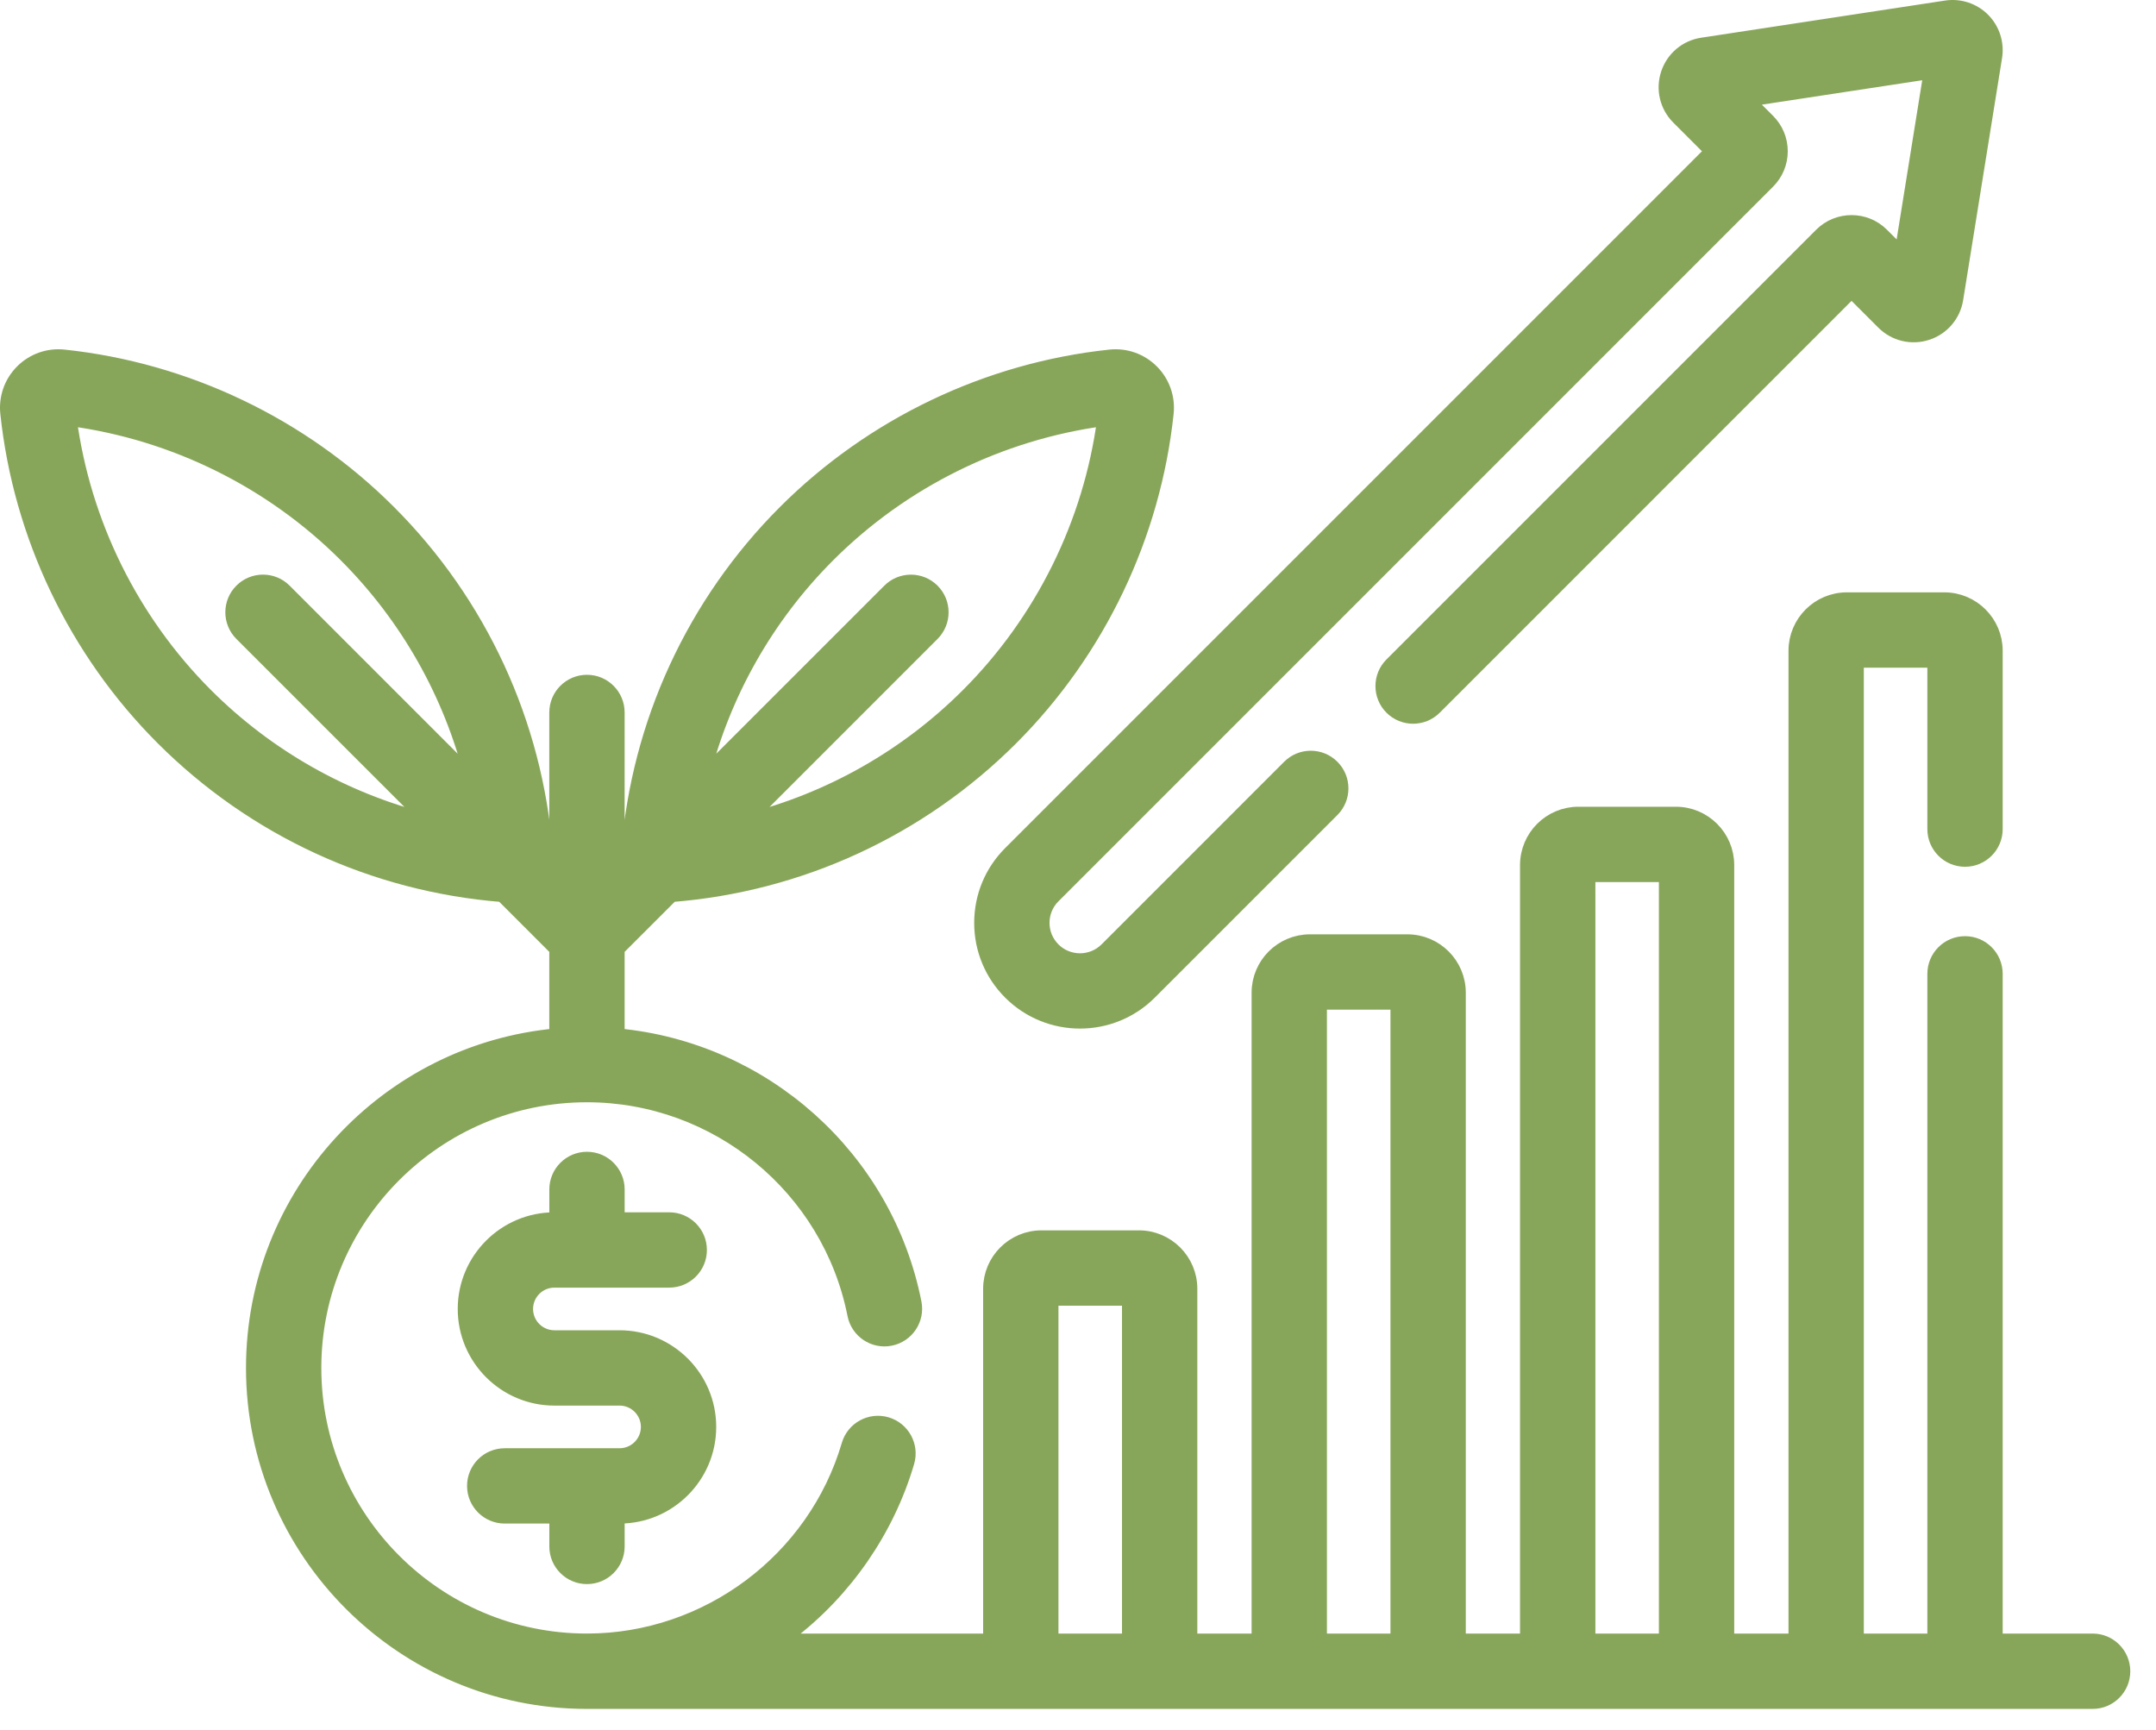
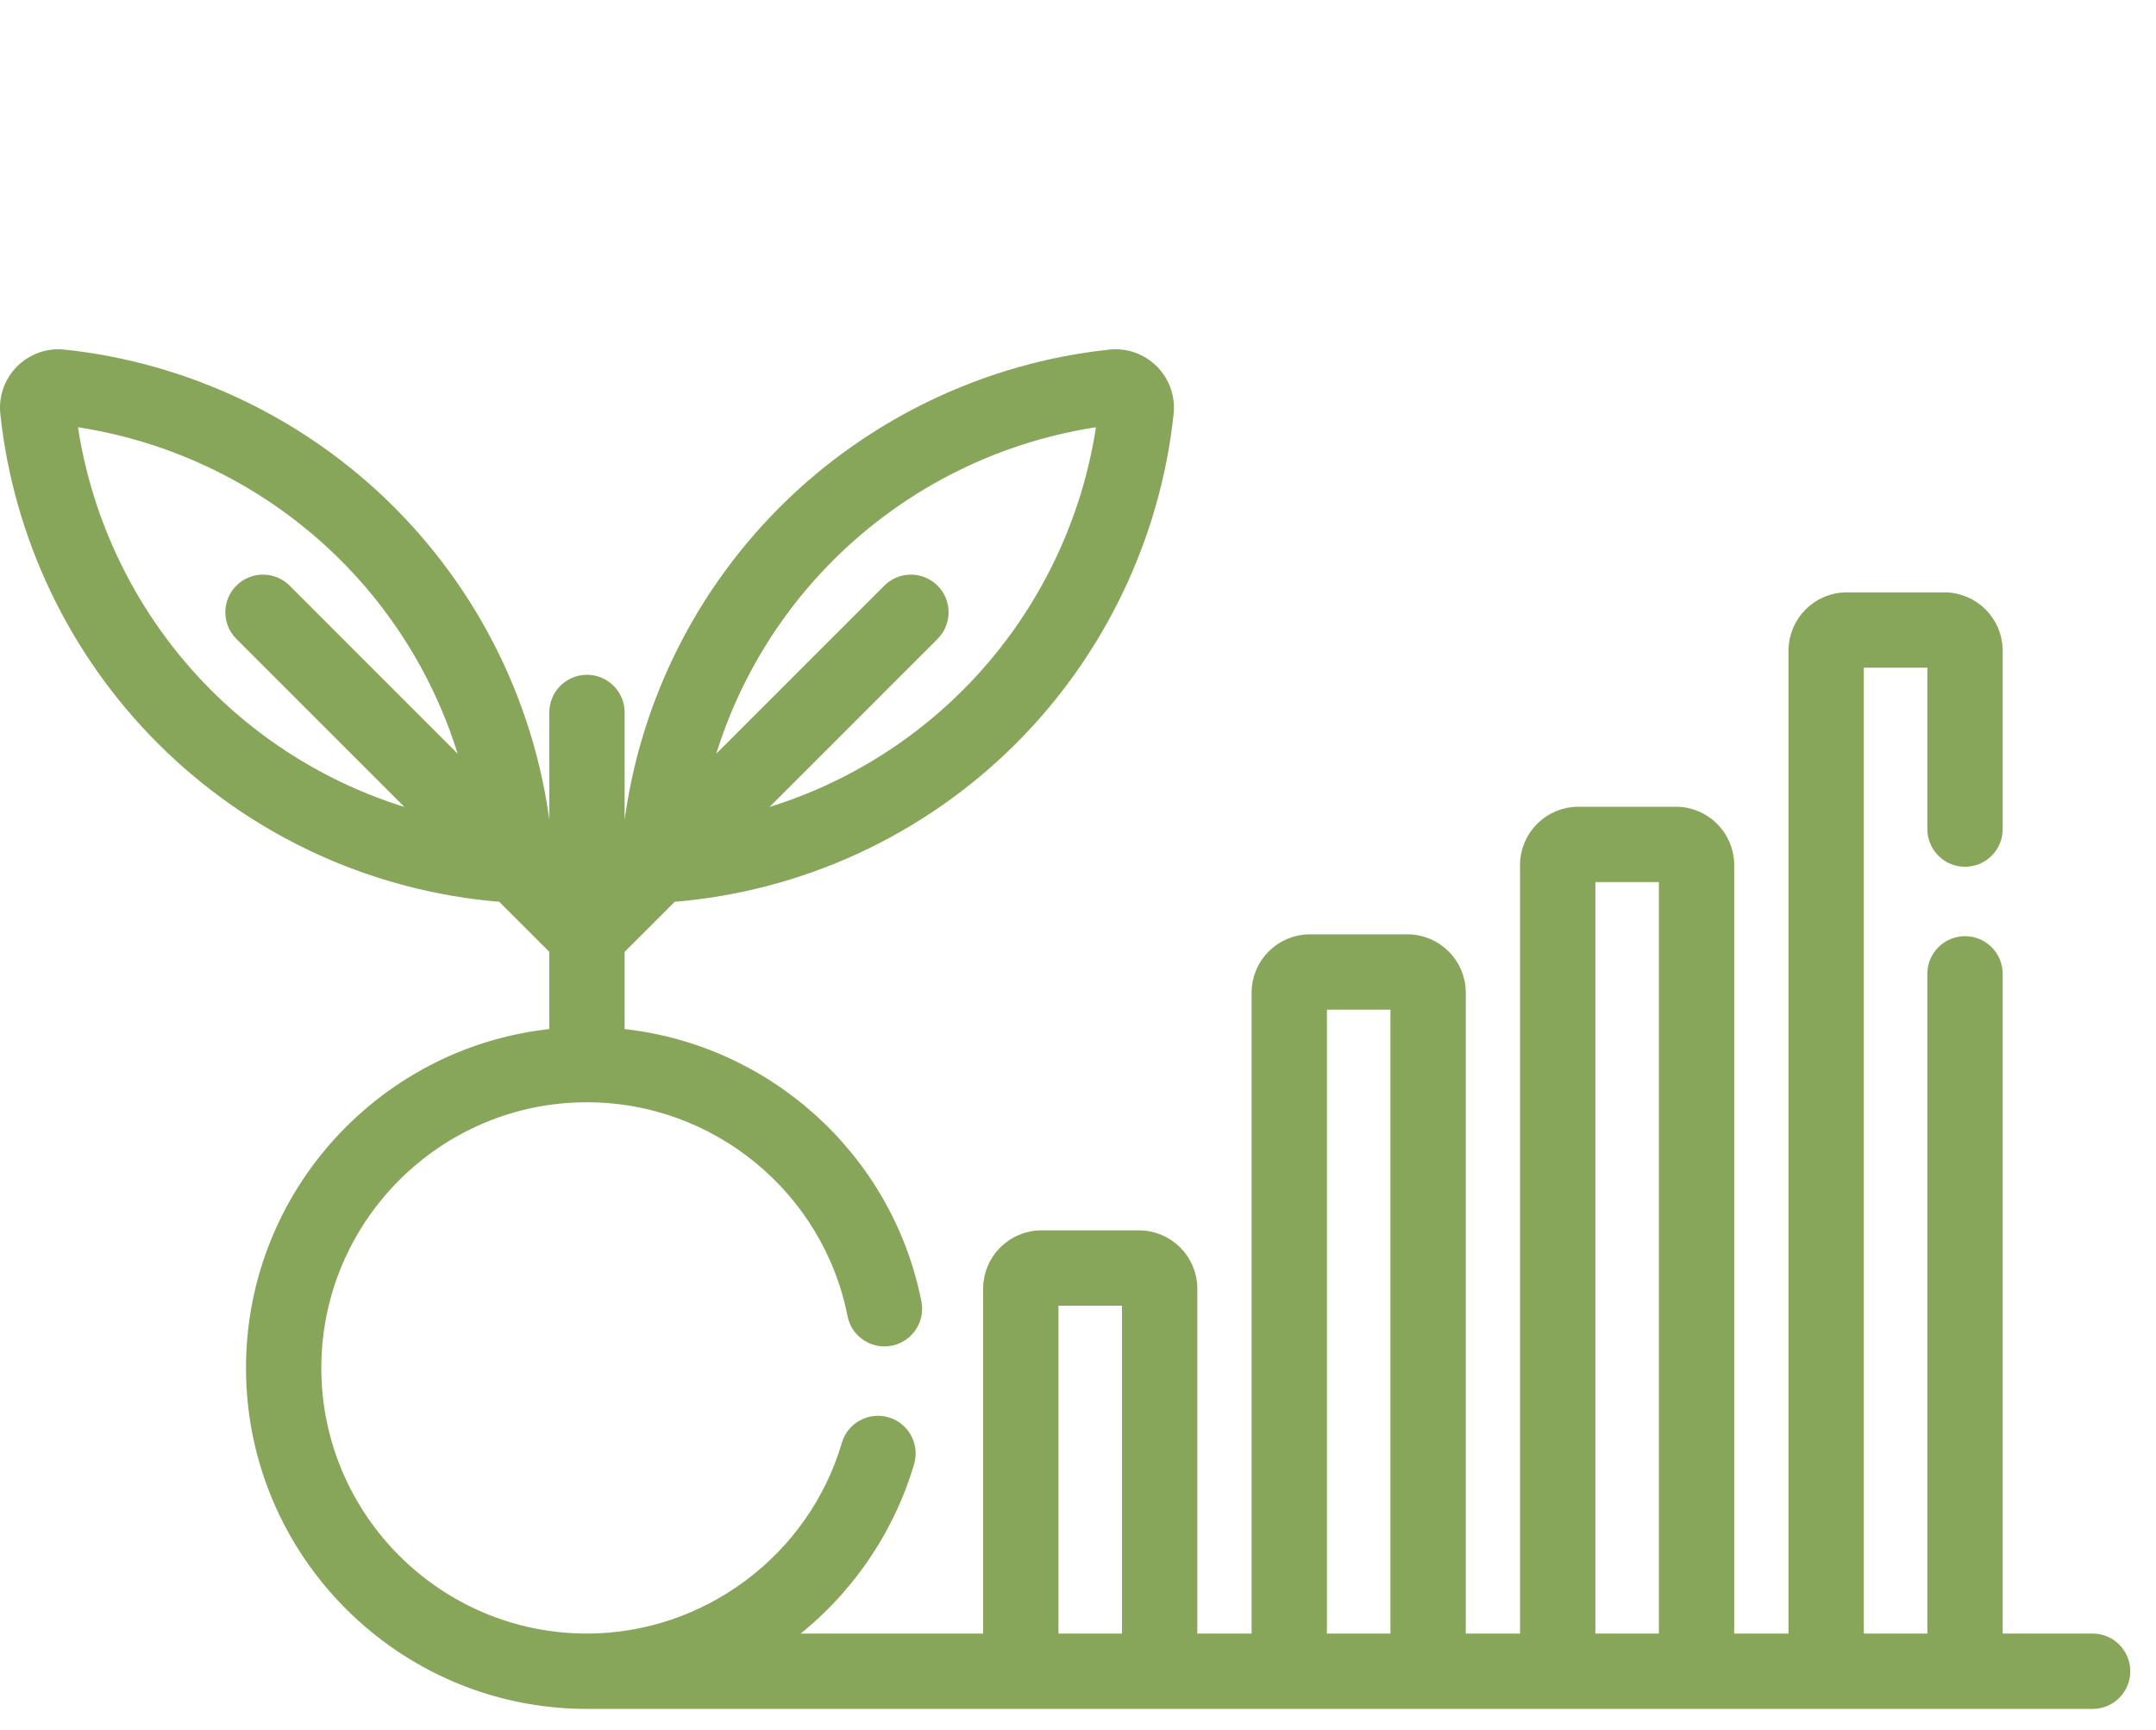
<svg xmlns="http://www.w3.org/2000/svg" width="81px" height="65px" viewbox="0 0 81 65" version="1.1">
  <g id="013-growth" transform="translate(0.25 0.25)">
-     <path d="M4.606 15.742C5.249 15.742 5.771 15.22 5.771 14.577L5.771 13.468L5.83 13.468C7.694 13.468 9.211 11.951 9.211 10.087C9.211 8.223 7.694 6.706 5.83 6.706L3.381 6.706C2.802 6.706 2.33 6.235 2.33 5.655C2.33 5.076 2.802 4.604 3.381 4.604L7.696 4.604C8.34 4.604 8.861 4.083 8.861 3.439C8.861 2.796 8.34 2.274 7.696 2.274L5.771 2.274L5.771 1.165C5.771 0.522 5.249 0 4.606 0C3.962 0 3.441 0.522 3.441 1.165L3.441 2.274L3.381 2.274C1.517 2.274 0 3.791 0 5.655C0 7.519 1.517 9.036 3.381 9.036L5.83 9.036C6.41 9.036 6.881 9.508 6.881 10.087C6.881 10.666 6.41 11.138 5.83 11.138L1.515 11.138C0.872 11.138 0.35 11.659 0.35 12.303C0.35 12.946 0.872 13.468 1.515 13.468L3.441 13.468L3.441 14.577C3.44 15.22 3.962 15.742 4.606 15.742L4.606 15.742Z" transform="translate(17.197 43.271)" id="Path" fill="#88A65A" stroke="#88A65A" stroke-width="0.5" />
    <path d="M78.369 48.249L74.74 48.249L74.74 23.214C74.74 22.57 74.219 22.049 73.575 22.049C72.932 22.049 72.41 22.57 72.41 23.214L72.41 48.249L69.523 48.249L69.523 11.462L72.41 11.462L72.41 17.777C72.41 18.42 72.932 18.942 73.575 18.942C74.219 18.942 74.74 18.42 74.74 17.777L74.74 11.075C74.74 10.004 73.869 9.132 72.798 9.132L69.136 9.132C68.064 9.132 67.193 10.004 67.193 11.075L67.193 48.249L64.654 48.249L64.654 19.128C64.654 18.057 63.783 17.186 62.712 17.186L59.05 17.186C57.979 17.186 57.107 18.057 57.107 19.128L57.107 48.249L54.569 48.249L54.569 23.922C54.569 22.851 53.697 21.98 52.626 21.98L48.964 21.98C47.893 21.98 47.022 22.851 47.022 23.922L47.022 48.249L44.483 48.249L44.483 35.044C44.483 33.973 43.611 33.101 42.54 33.101L38.878 33.101C37.807 33.101 36.936 33.973 36.936 35.044L36.936 48.249L29.086 48.249C29.189 48.176 29.293 48.102 29.395 48.024C31.521 46.407 33.104 44.112 33.853 41.561C34.034 40.944 33.681 40.297 33.063 40.115C32.445 39.934 31.798 40.288 31.617 40.905C30.348 45.229 26.312 48.249 21.802 48.249C16.161 48.249 11.572 43.66 11.572 38.02C11.572 32.379 16.161 27.789 21.802 27.789C26.673 27.789 30.893 31.252 31.836 36.022C31.961 36.654 32.574 37.064 33.205 36.939C33.836 36.814 34.247 36.201 34.122 35.57C33.039 30.096 28.444 26.025 22.967 25.515L22.967 22.285L24.986 20.266C29.806 19.885 34.325 17.803 37.753 14.375C41.031 11.097 43.105 6.757 43.594 2.153C43.656 1.565 43.452 0.988 43.035 0.57C42.617 0.153 42.041 -0.052 41.452 0.011C36.848 0.499 32.508 2.574 29.229 5.852C25.801 9.28 23.72 13.799 23.339 18.619L22.967 18.99L22.967 13.395C22.967 12.751 22.446 12.229 21.802 12.229C21.159 12.229 20.637 12.751 20.637 13.395L20.637 18.99L20.266 18.619C19.885 13.799 17.803 9.28 14.375 5.852C11.097 2.574 6.756 0.499 2.153 0.011C1.564 -0.052 0.988 0.153 0.57 0.57C0.153 0.988 -0.051 1.565 0.011 2.153C0.499 6.756 2.573 11.097 5.852 14.375C9.28 17.803 13.799 19.885 18.618 20.266L20.637 22.285L20.637 25.515C14.256 26.105 9.242 31.487 9.242 38.02C9.242 44.945 14.877 50.58 21.802 50.58L78.369 50.58C79.013 50.58 79.534 50.058 79.534 49.415C79.534 48.771 79.012 48.249 78.369 48.249ZM30.877 7.499C33.666 4.711 37.322 2.906 41.219 2.385C40.699 6.282 38.894 9.939 36.105 12.728C33.796 15.037 30.927 16.655 27.807 17.446L34.797 10.455C35.252 10 35.252 9.262 34.797 8.808C34.342 8.353 33.605 8.353 33.15 8.808L26.159 15.798C26.95 12.678 28.567 9.809 30.877 7.499ZM8.807 10.455L15.798 17.445C12.678 16.654 9.809 15.037 7.499 12.728C4.711 9.939 2.906 6.282 2.385 2.385C6.282 2.906 9.939 4.711 12.727 7.499C15.037 9.809 16.654 12.678 17.445 15.798L10.455 8.807C10 8.352 9.262 8.352 8.807 8.807C8.352 9.262 8.352 10 8.807 10.455L8.807 10.455ZM59.438 19.516L62.324 19.516L62.324 48.249L59.438 48.249L59.438 19.516ZM49.352 24.31L52.239 24.31L52.239 48.249L49.352 48.249L49.352 24.31ZM39.266 35.431L42.153 35.431L42.153 48.249L39.266 48.249L39.266 35.431Z" transform="translate(0 13.122)" id="Shape" fill="#88A65A" stroke="#88A65A" stroke-width="0.5" />
-     <path d="M27.445 5.433L1.091 31.787C0.387 32.491 0 33.426 0 34.421C0 35.416 0.387 36.351 1.091 37.054C1.817 37.78 2.771 38.143 3.724 38.143C4.678 38.143 5.632 37.78 6.358 37.054L13.219 30.193C13.674 29.738 13.674 29 13.219 28.546C12.764 28.09 12.027 28.09 11.571 28.546L4.711 35.407C4.167 35.95 3.282 35.95 2.739 35.407C2.475 35.143 2.33 34.793 2.33 34.421C2.33 34.048 2.475 33.698 2.739 33.435L29.587 6.586C29.895 6.278 30.065 5.868 30.065 5.432C30.065 4.997 29.895 4.587 29.587 4.279L28.817 3.509L35.668 2.466L34.575 9.267L33.866 8.558C33.23 7.922 32.195 7.922 31.559 8.558L15.416 24.701C14.961 25.156 14.961 25.894 15.416 26.349C15.871 26.804 16.608 26.804 17.064 26.349L32.712 10.7L33.894 11.882C34.33 12.317 34.964 12.47 35.55 12.28C36.136 12.091 36.56 11.595 36.658 10.987L38.12 1.889C38.202 1.377 38.033 0.851 37.667 0.482C37.302 0.114 36.778 -0.06 36.264 0.018L27.1 1.414C26.488 1.507 25.989 1.93 25.796 2.517C25.603 3.105 25.755 3.742 26.192 4.179L27.445 5.433Z" transform="translate(36.6 0)" id="Path" fill="#88A65A" stroke="#88A65A" stroke-width="0.5" />
  </g>
</svg>